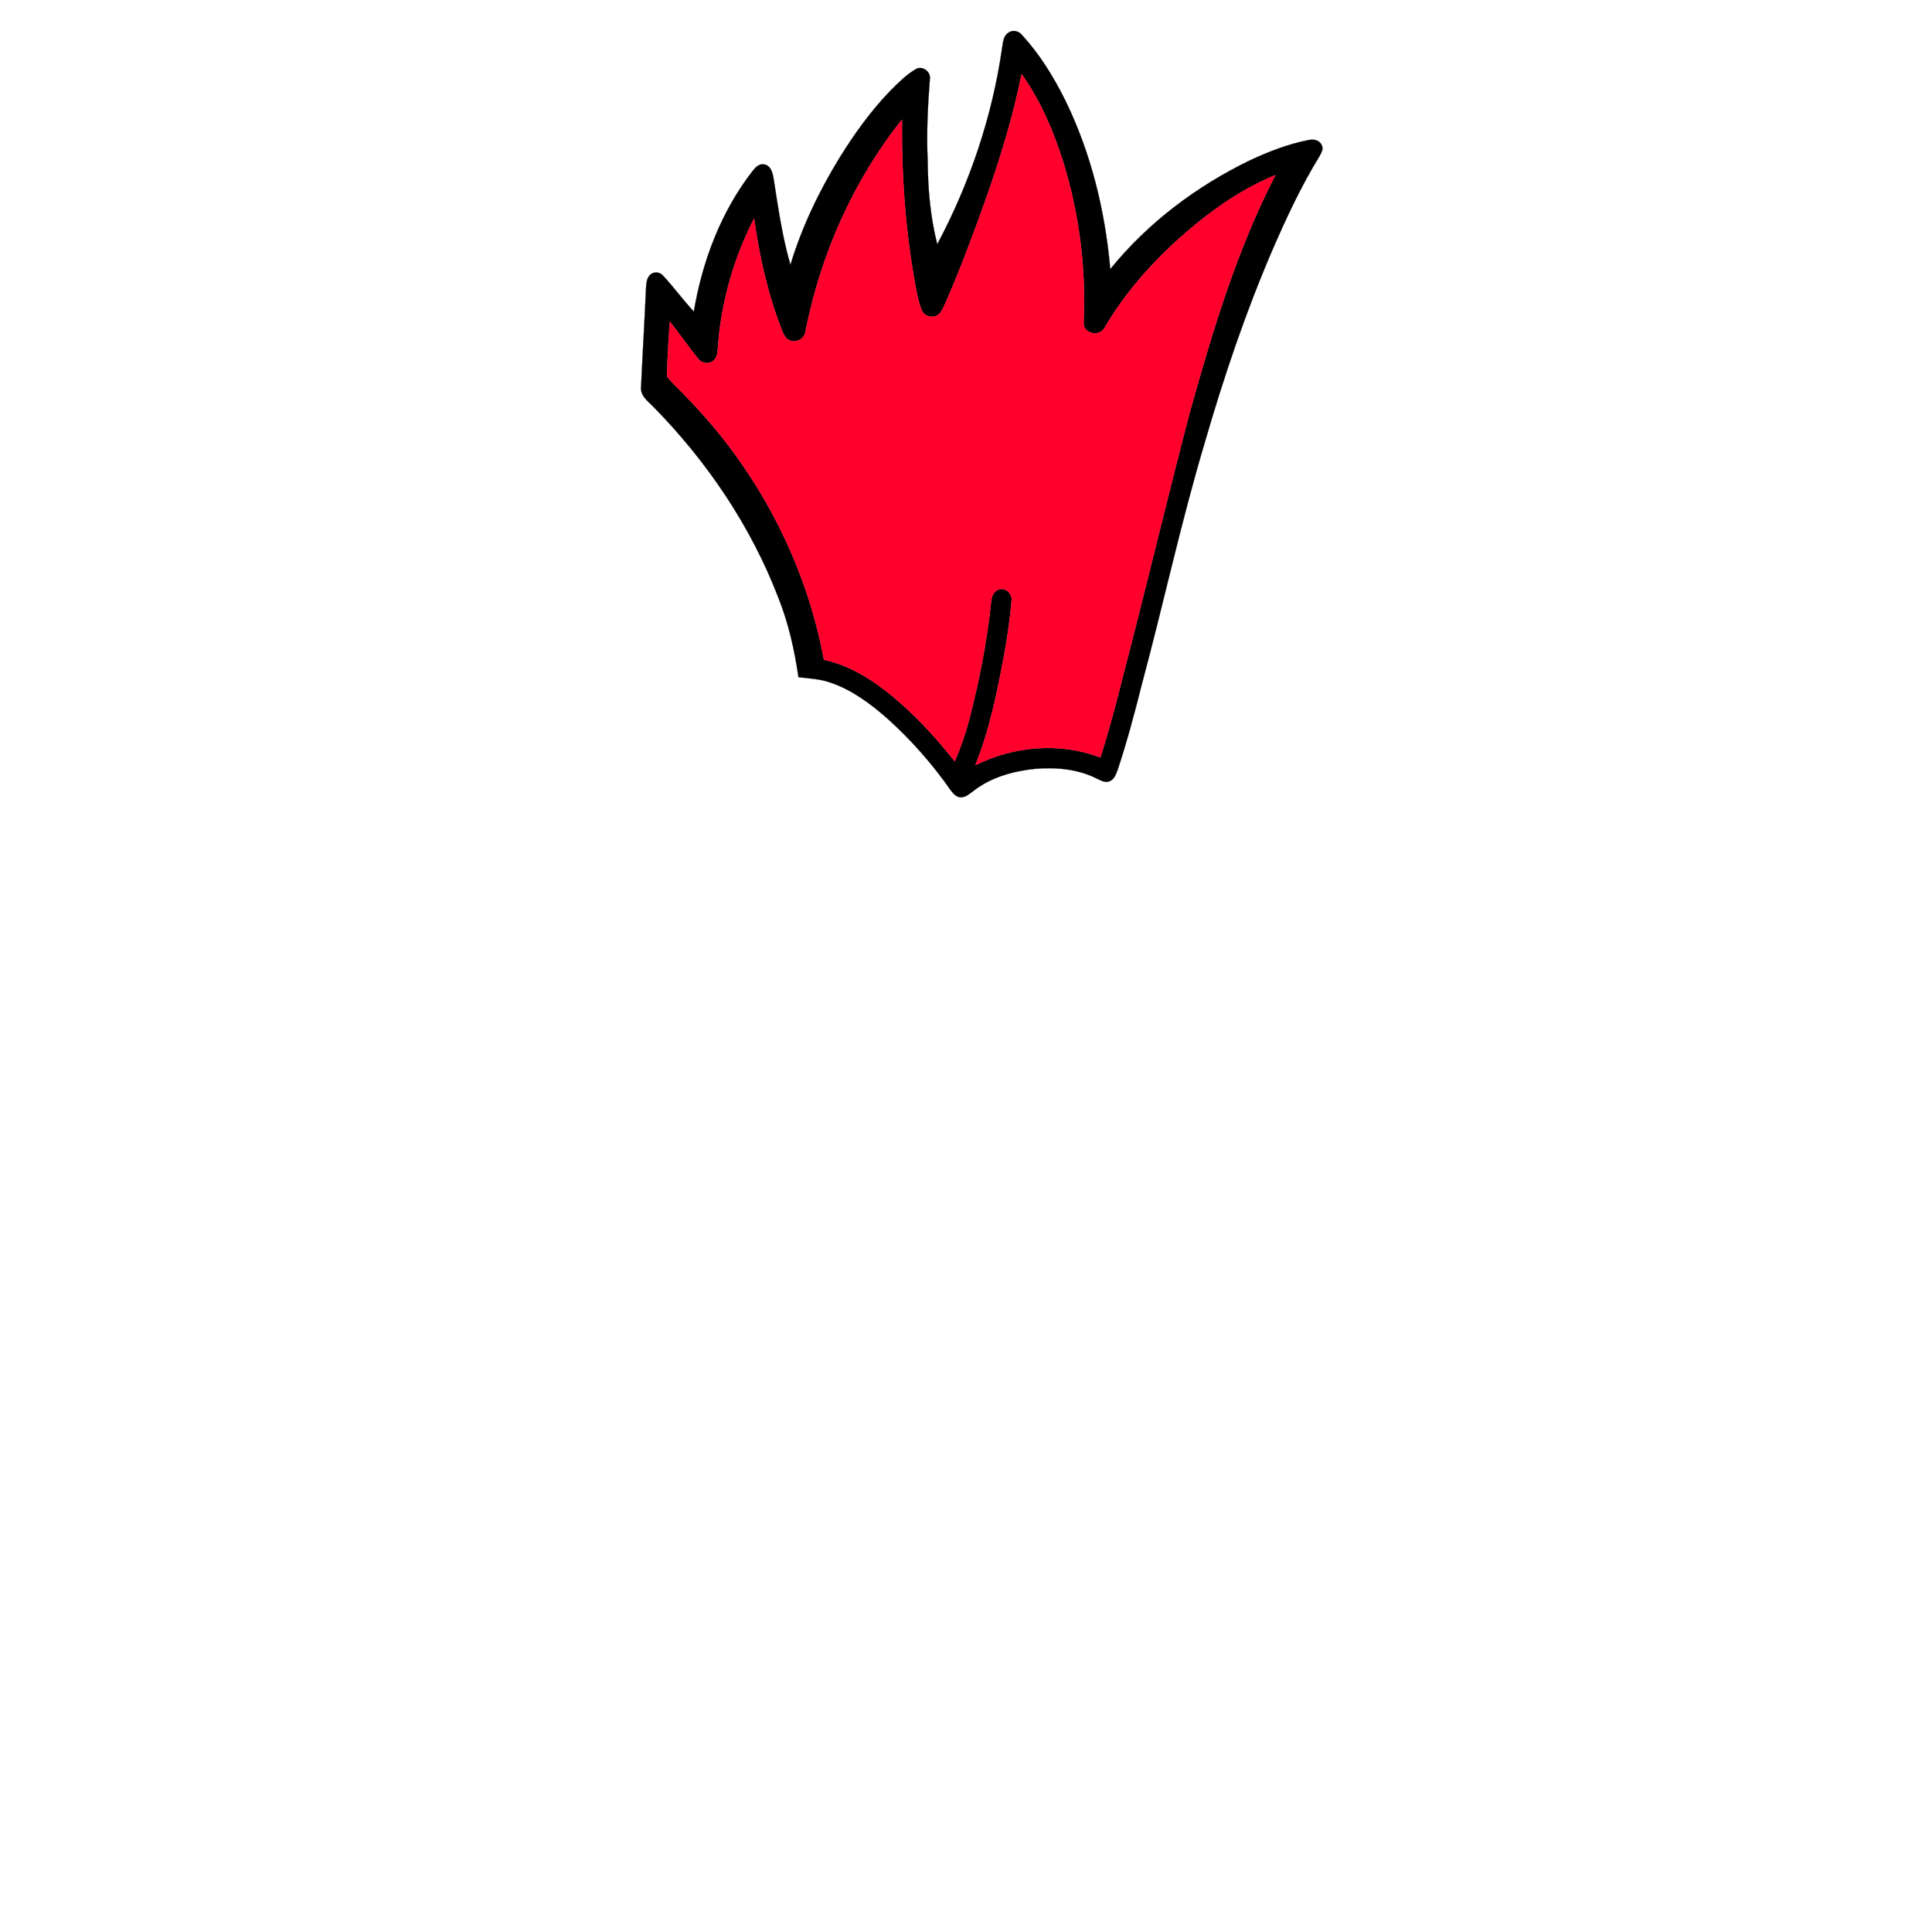
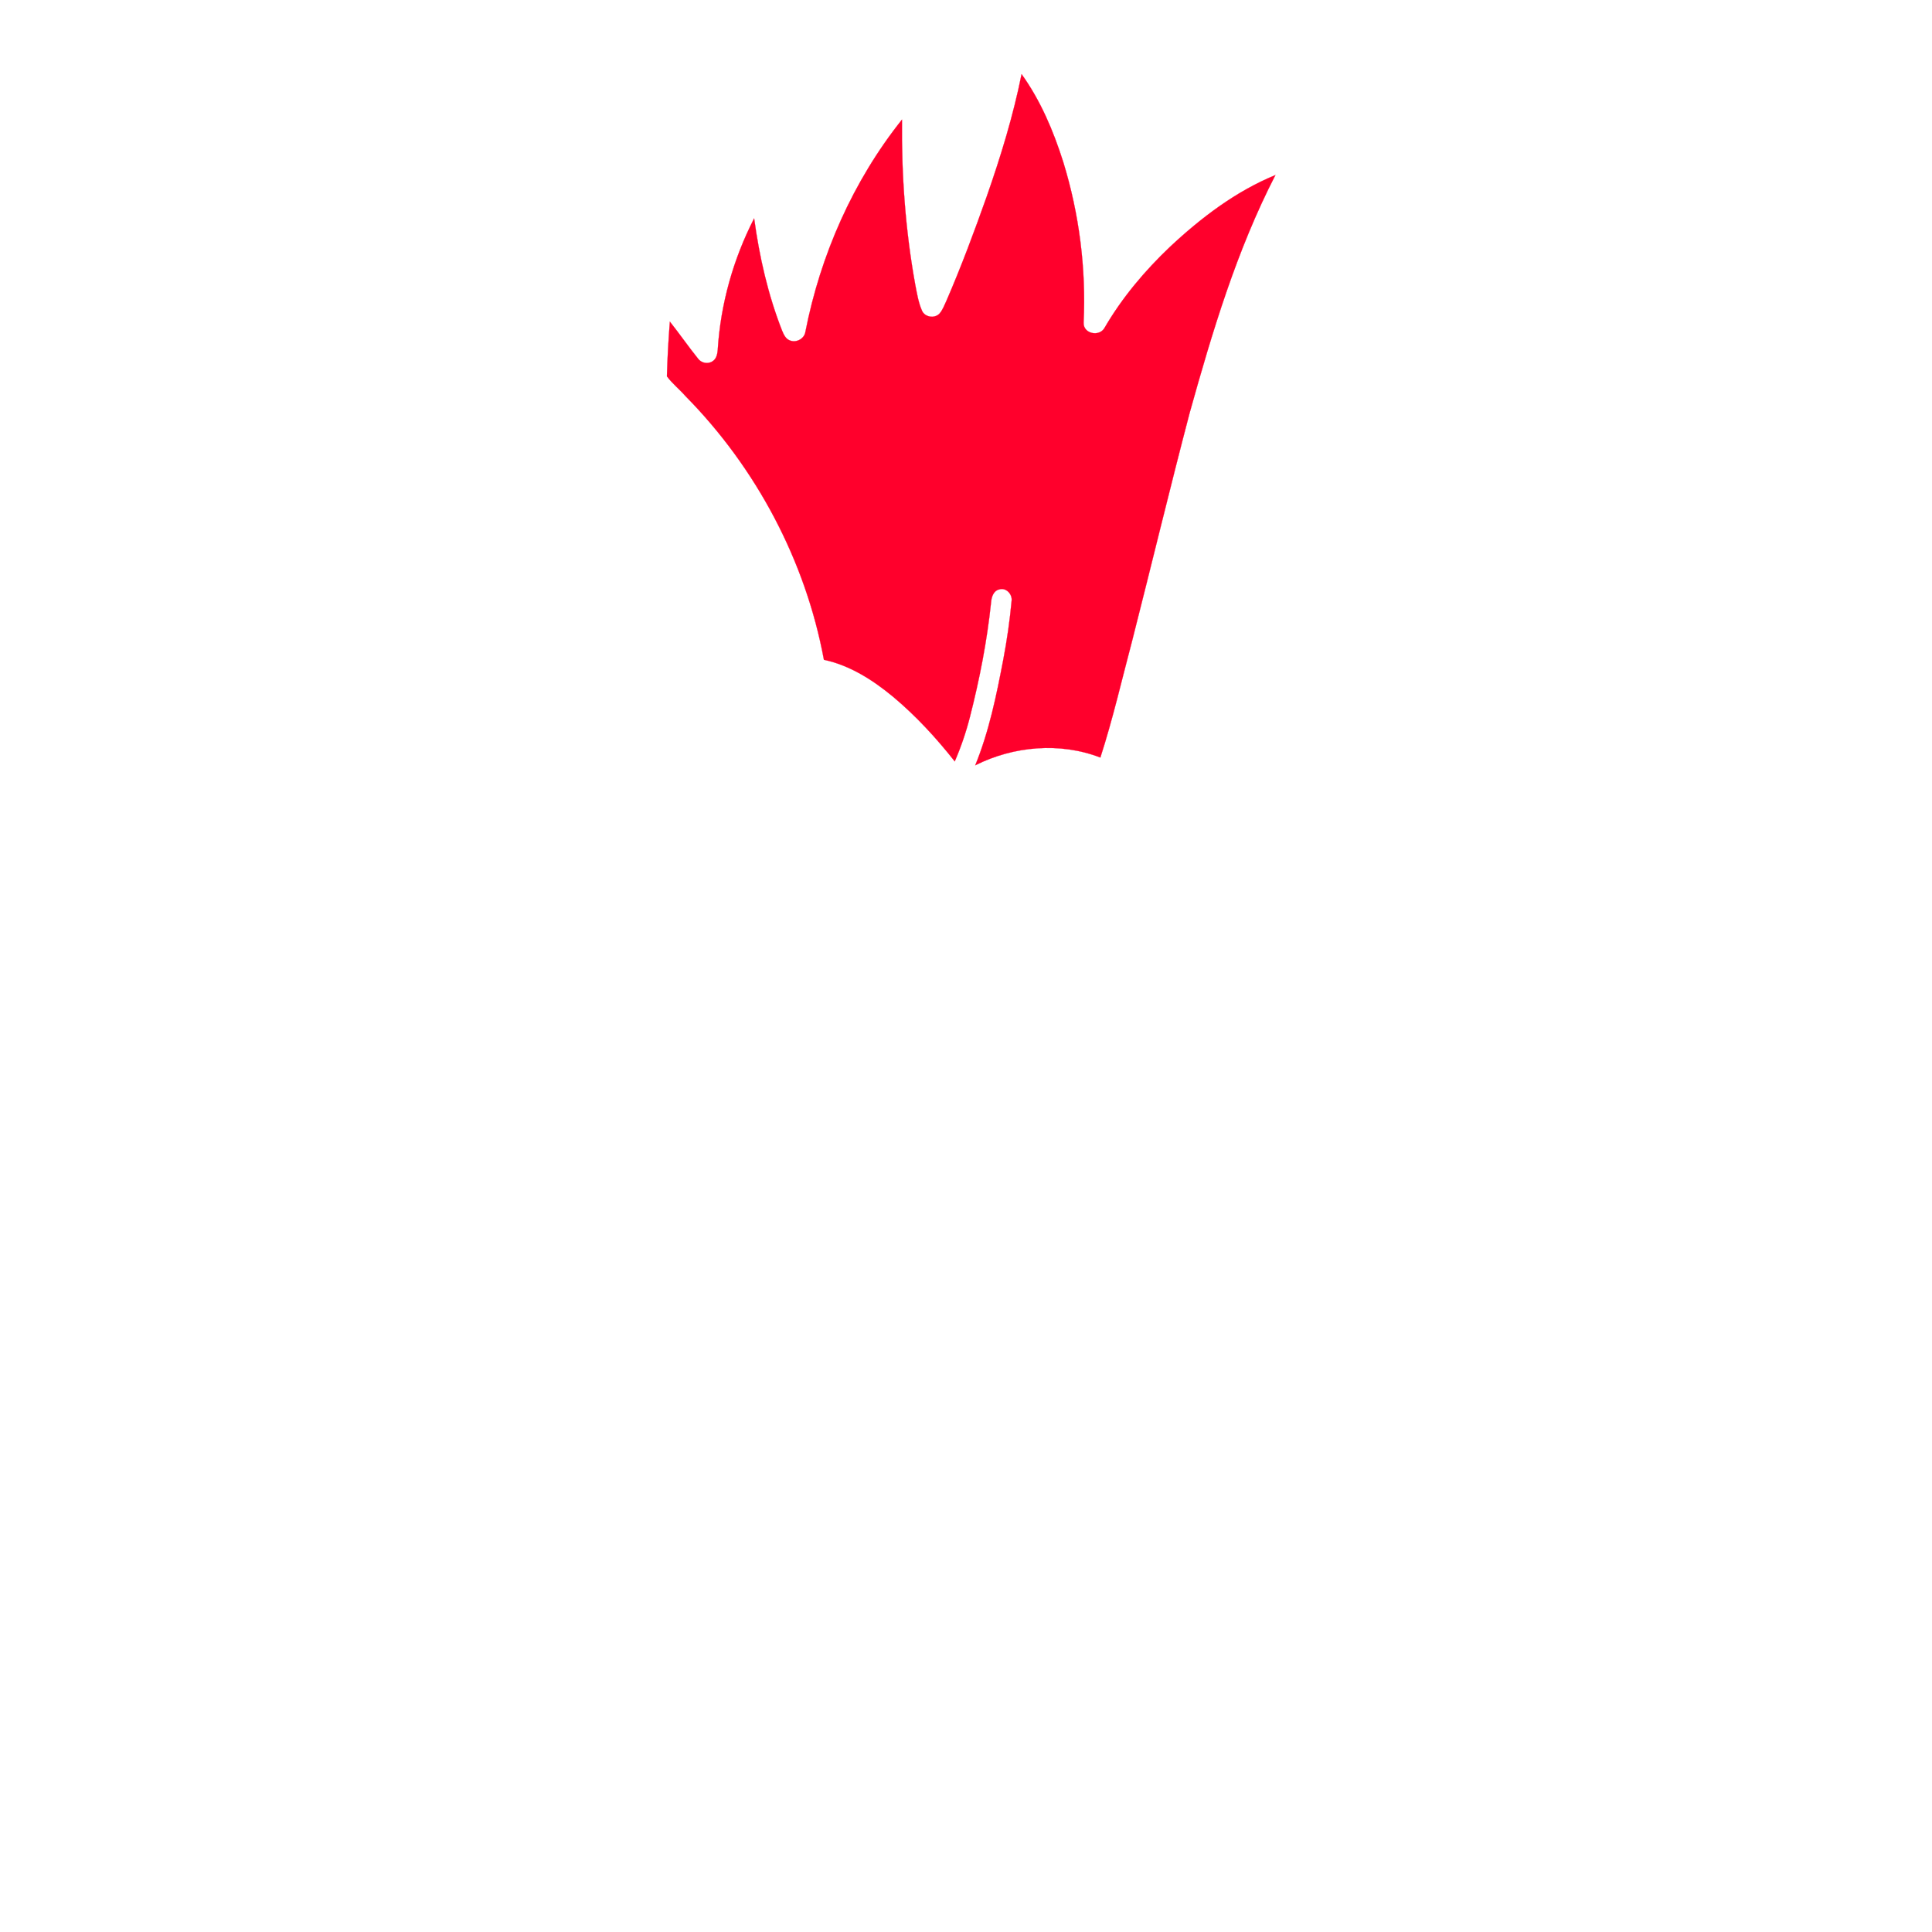
<svg xmlns="http://www.w3.org/2000/svg" width="1000pt" height="1000pt" viewBox="0 0 1000 1000" version="1.1">
-   <path fill="#000000" stroke="#000000" stroke-width="0.094" opacity="1.00" d=" M 521.95 16.92 C 524.14 15.27 527.29 16.00 528.94 18.07 C 538.10 28.01 545.27 39.64 551.28 51.71 C 564.69 79.03 572.02 109.06 574.67 139.30 C 594.08 115.35 619.31 96.37 646.99 82.98 C 656.69 78.45 666.78 74.53 677.33 72.48 C 679.85 71.89 683.11 72.51 684.15 75.21 C 685.22 77.19 683.82 79.23 682.91 80.96 C 673.54 96.21 665.97 112.47 658.83 128.86 C 644.73 161.52 633.37 195.28 623.48 229.43 C 611.20 270.57 602.21 312.57 591.06 354.01 C 587.32 368.94 583.36 383.83 578.50 398.44 C 577.66 400.67 576.82 403.35 574.41 404.34 C 572.18 405.37 569.91 404.00 567.91 403.10 C 558.14 398.07 546.81 397.06 536.01 397.92 C 524.51 399.08 512.76 402.30 503.58 409.60 C 501.67 410.94 499.72 412.81 497.22 412.68 C 494.91 412.57 493.32 410.69 492.04 408.99 C 482.58 395.38 471.51 382.88 459.18 371.80 C 450.62 364.31 441.26 357.33 430.44 353.51 C 424.94 351.49 419.05 351.15 413.28 350.51 C 411.24 336.41 408.10 322.42 402.79 309.16 C 388.66 272.47 366.25 239.23 338.80 211.19 C 335.84 207.99 331.21 205.07 331.82 200.07 C 332.60 183.04 333.64 166.01 334.38 148.98 C 334.56 146.70 334.66 144.12 336.37 142.40 C 338.17 140.39 341.61 140.66 343.26 142.73 C 348.78 148.70 353.57 155.31 359.13 161.25 C 363.52 135.13 373.20 109.54 389.53 88.51 C 391.00 86.60 393.09 84.43 395.78 85.15 C 399.08 85.81 399.91 89.59 400.41 92.41 C 402.77 107.38 404.87 122.47 409.13 137.05 C 415.03 117.50 423.93 98.96 434.59 81.59 C 442.24 69.24 450.78 57.36 460.89 46.90 C 464.94 42.90 468.98 38.72 473.93 35.83 C 477.30 33.71 481.95 37.07 481.29 40.92 C 480.22 54.91 479.50 68.97 480.16 83.00 C 480.27 97.59 481.51 112.24 485.12 126.42 C 502.00 94.71 513.65 60.18 518.72 24.59 C 519.18 21.87 519.34 18.54 521.95 16.92 M 510.72 101.72 C 504.26 119.96 497.50 138.10 489.80 155.85 C 488.77 158.06 487.92 160.42 486.31 162.28 C 483.82 164.99 478.74 164.24 477.24 160.85 C 475.35 156.59 474.63 151.93 473.74 147.39 C 468.62 119.21 466.58 90.53 466.86 61.91 C 441.51 93.71 424.65 131.99 416.86 171.82 C 416.30 175.27 412.39 177.44 409.13 176.32 C 406.78 175.63 405.68 173.26 404.82 171.18 C 397.49 152.53 393.04 132.86 390.34 113.04 C 379.54 134.08 372.99 157.33 371.51 180.95 C 371.33 183.12 370.91 185.63 368.92 186.92 C 366.56 188.64 363.04 187.97 361.33 185.66 C 356.29 179.40 351.72 172.77 346.72 166.47 C 345.99 175.89 345.45 185.35 345.20 194.80 C 348.01 198.57 351.77 201.57 354.89 205.11 C 391.45 242.19 416.95 290.26 426.46 341.50 C 439.95 344.38 451.83 352.00 462.32 360.69 C 474.15 370.59 484.63 382.01 494.18 394.10 C 497.40 386.67 500.02 378.97 502.03 371.12 C 507.00 351.64 510.89 331.85 512.97 311.84 C 513.18 309.10 514.16 305.76 517.23 305.08 C 520.69 303.97 524.02 307.51 523.62 310.91 C 522.69 321.13 521.21 331.31 519.30 341.40 C 515.76 359.93 511.94 378.57 504.79 396.11 C 524.61 386.15 548.72 384.03 569.55 392.10 C 576.04 372.01 580.75 351.42 586.16 331.03 C 596.11 291.95 605.53 252.74 615.76 213.73 C 627.49 171.70 640.10 129.55 660.16 90.61 C 639.67 99.02 621.75 112.65 605.67 127.68 C 592.57 140.12 580.79 154.06 571.70 169.71 C 569.03 174.48 560.64 172.79 560.88 167.00 C 562.21 138.96 558.60 110.65 550.32 83.80 C 545.25 67.80 538.61 52.07 528.77 38.38 C 524.44 59.93 517.97 80.99 510.72 101.72 Z" />
  <path fill="#ff002c" stroke="#ff002c" stroke-width="0.094" opacity="1.00" d=" M 510.72 101.72 C 517.97 80.99 524.44 59.93 528.77 38.38 C 538.61 52.07 545.25 67.80 550.32 83.80 C 558.60 110.65 562.21 138.96 560.88 167.00 C 560.64 172.79 569.03 174.48 571.70 169.71 C 580.79 154.06 592.57 140.12 605.67 127.68 C 621.75 112.65 639.67 99.02 660.16 90.61 C 640.10 129.55 627.49 171.70 615.76 213.73 C 605.53 252.74 596.11 291.95 586.16 331.03 C 580.75 351.42 576.04 372.01 569.55 392.10 C 548.72 384.03 524.61 386.15 504.79 396.11 C 511.94 378.57 515.76 359.93 519.30 341.40 C 521.21 331.31 522.69 321.13 523.62 310.91 C 524.02 307.51 520.69 303.97 517.23 305.08 C 514.16 305.76 513.18 309.10 512.97 311.84 C 510.89 331.85 507.00 351.64 502.03 371.12 C 500.02 378.97 497.40 386.67 494.18 394.10 C 484.63 382.01 474.15 370.59 462.32 360.69 C 451.83 352.00 439.95 344.38 426.46 341.50 C 416.95 290.26 391.45 242.19 354.89 205.11 C 351.77 201.57 348.01 198.57 345.20 194.80 C 345.45 185.35 345.99 175.89 346.72 166.47 C 351.72 172.77 356.29 179.40 361.33 185.66 C 363.04 187.97 366.56 188.64 368.92 186.92 C 370.91 185.63 371.33 183.12 371.51 180.95 C 372.99 157.33 379.54 134.08 390.34 113.04 C 393.04 132.86 397.49 152.53 404.82 171.18 C 405.68 173.26 406.78 175.63 409.13 176.32 C 412.39 177.44 416.30 175.27 416.86 171.82 C 424.65 131.99 441.51 93.71 466.86 61.91 C 466.58 90.53 468.62 119.21 473.74 147.39 C 474.63 151.93 475.35 156.59 477.24 160.85 C 478.74 164.24 483.82 164.99 486.31 162.28 C 487.92 160.42 488.77 158.06 489.80 155.85 C 497.50 138.10 504.26 119.96 510.72 101.72 Z" />
</svg>